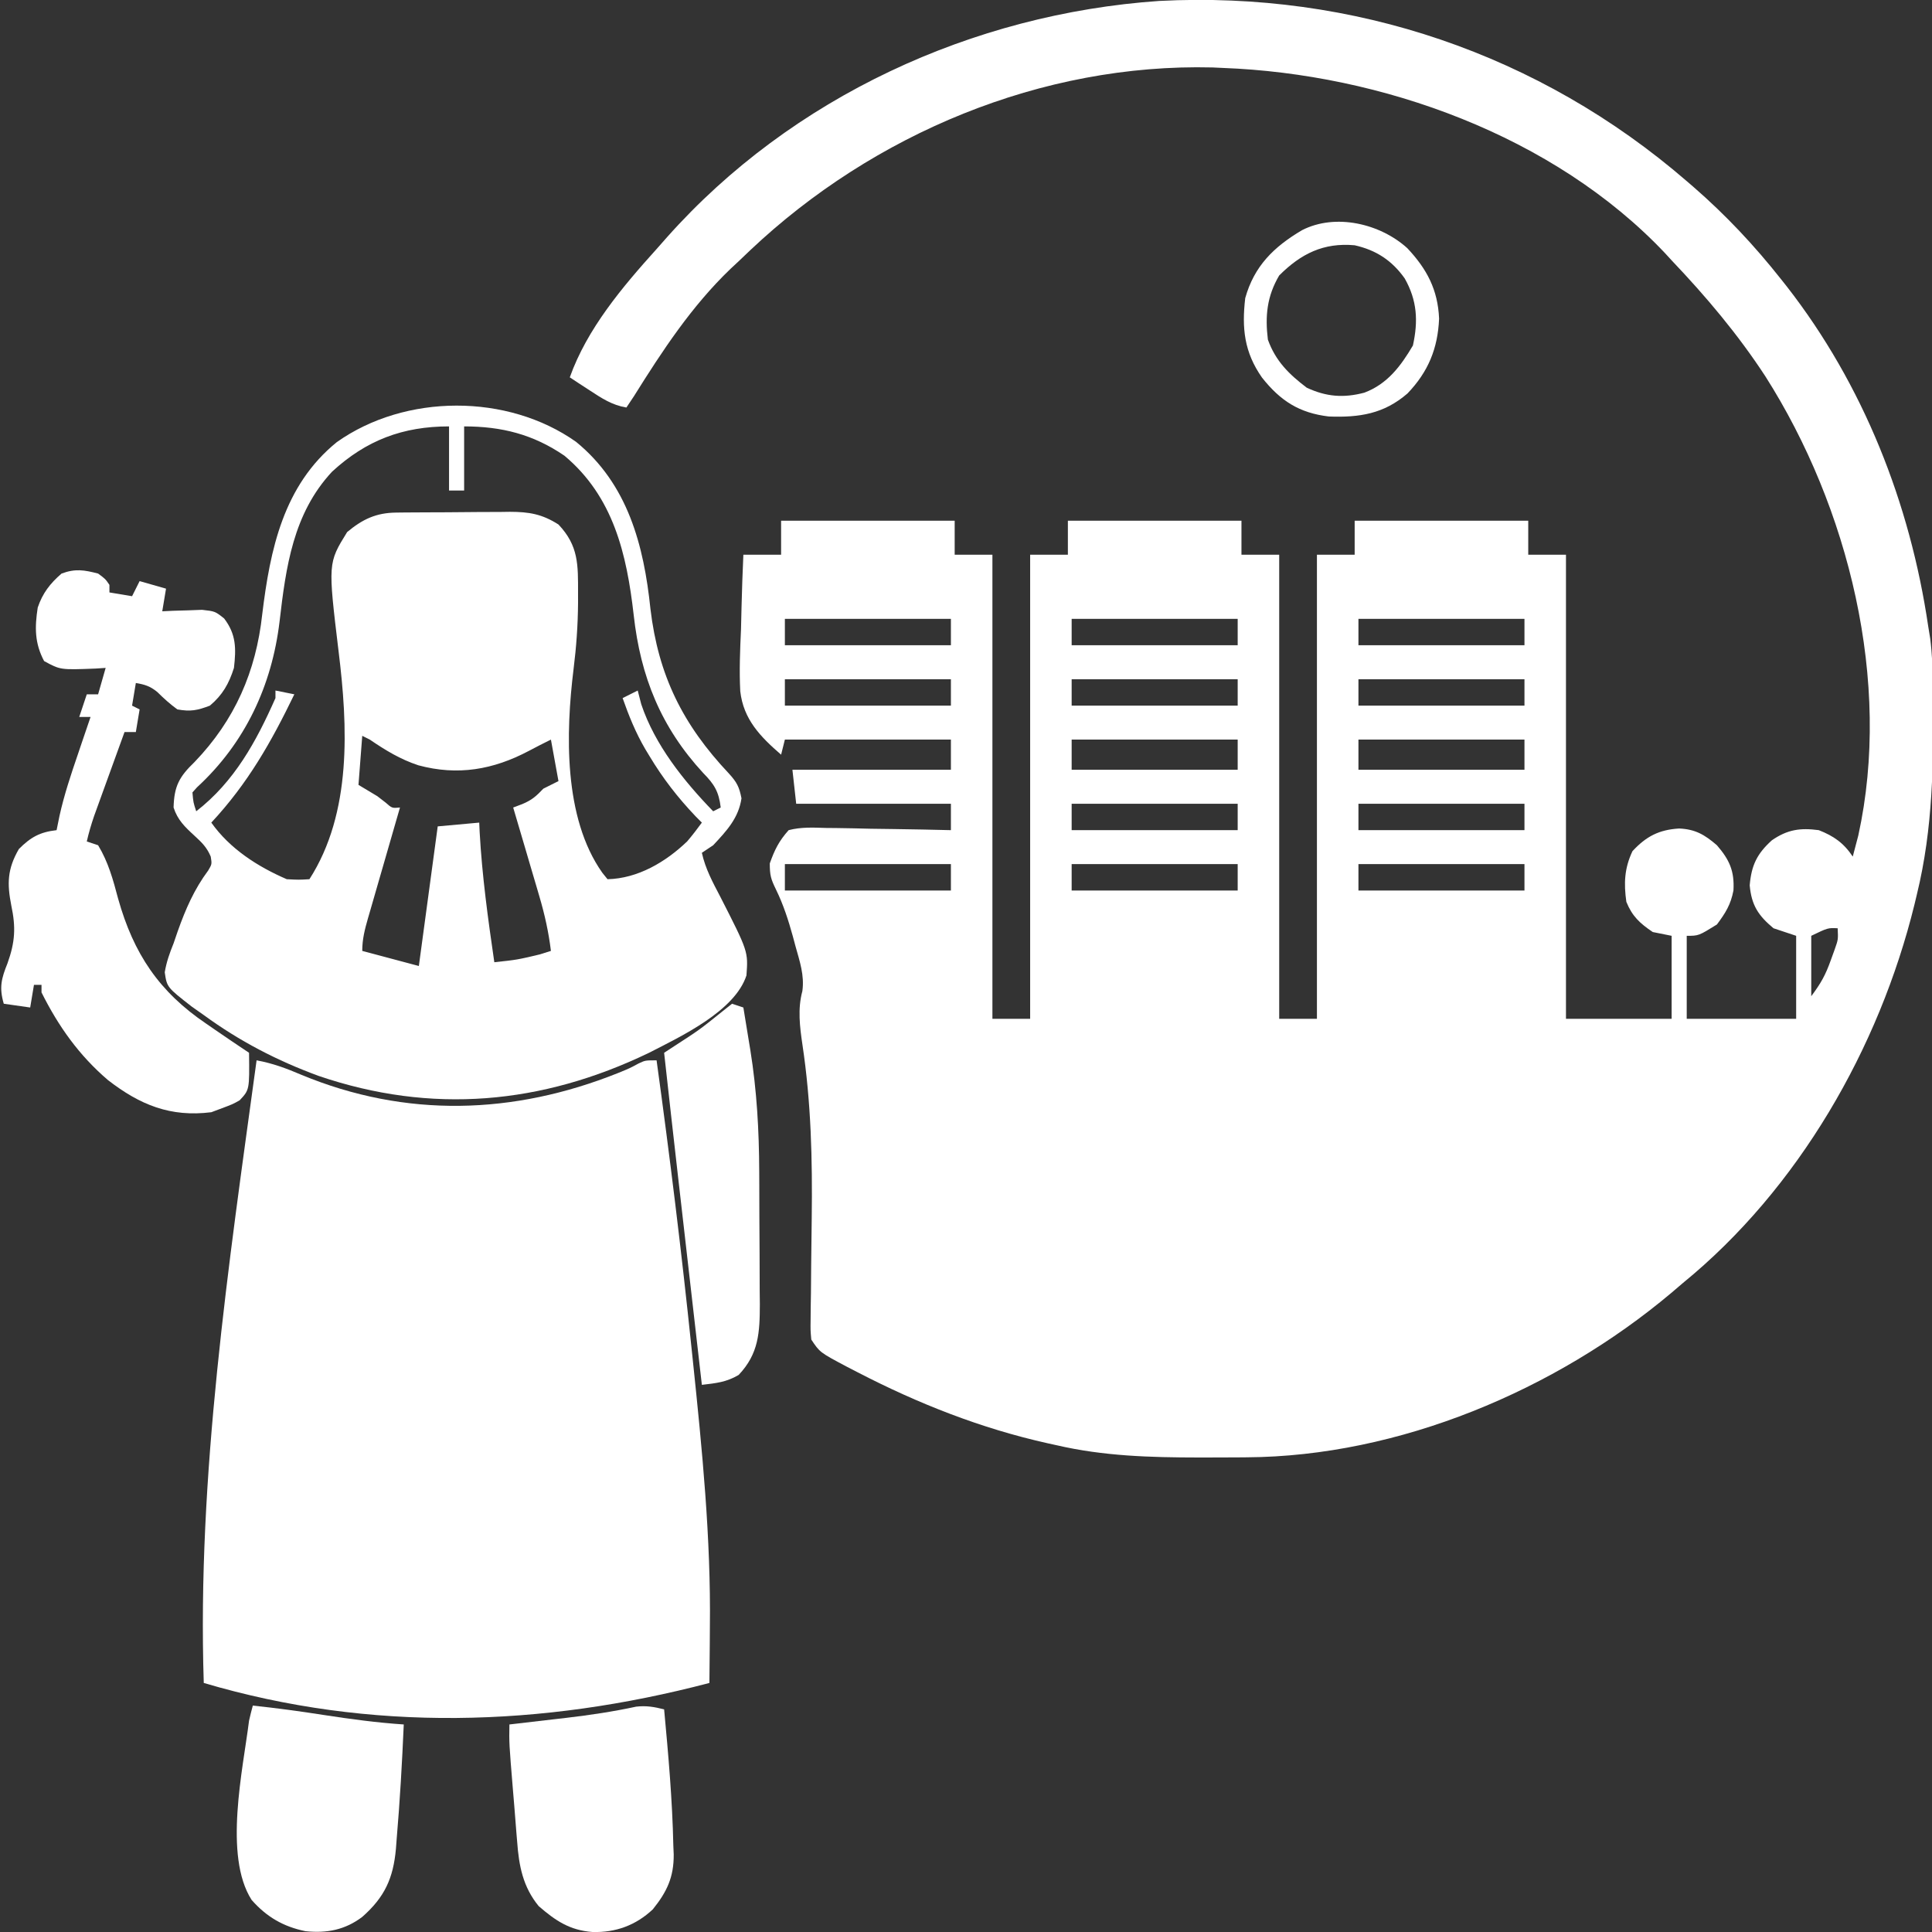
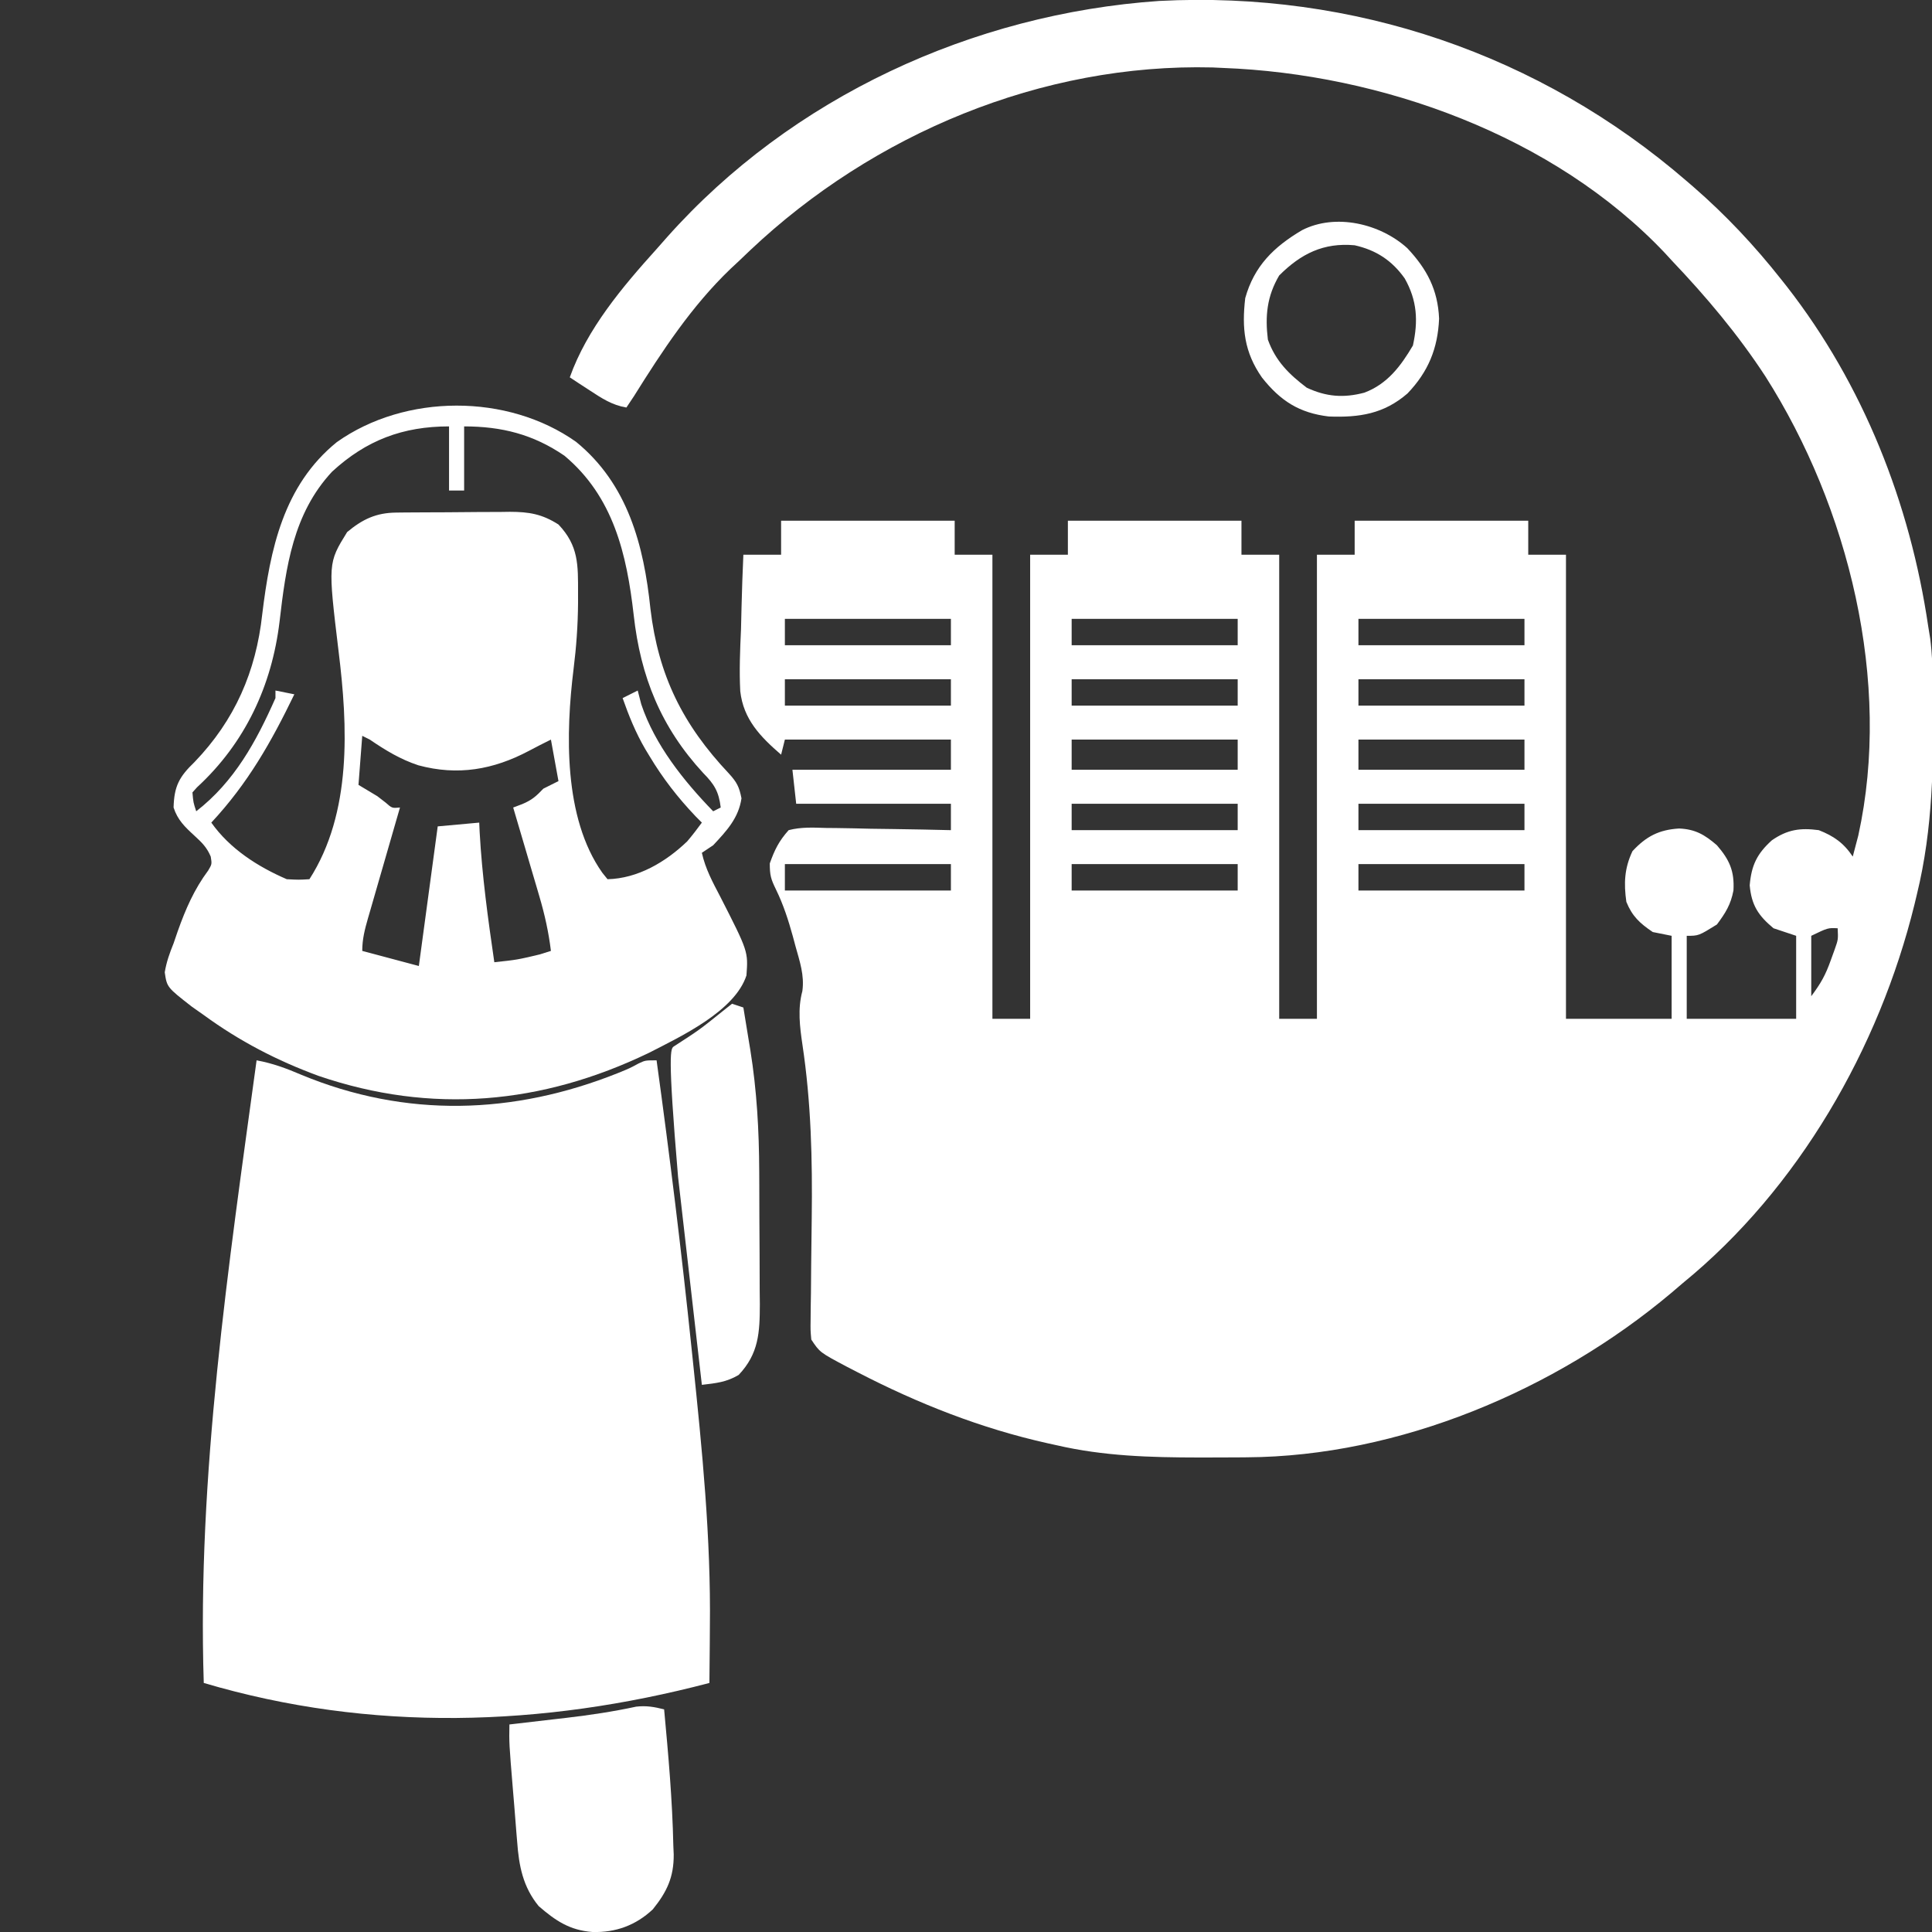
<svg xmlns="http://www.w3.org/2000/svg" width="512" height="512">
  <rect width="100%" height="100%" fill="#333333" stroke="none" />
  <path d="M0 0 C0.584 0.503 1.168 1.006 1.77 1.524 C10.352 8.983 17.953 17.08 25 26 C25.483 26.608 25.966 27.217 26.463 27.844 C46.823 53.947 59.197 85.391 64 118 C64.174 119.067 64.347 120.134 64.526 121.234 C65.048 125.378 65.197 129.418 65.238 133.59 C65.248 134.403 65.258 135.216 65.268 136.054 C65.44 154.038 65.3 171.426 61 189 C60.679 190.344 60.679 190.344 60.351 191.716 C50.998 229.767 29.588 267.044 -1 292 C-2.042 292.889 -3.084 293.778 -4.125 294.668 C-34.774 320.437 -76.26 337.966 -116.609 338.203 C-117.41 338.21 -118.21 338.217 -119.035 338.224 C-121.607 338.242 -124.178 338.248 -126.75 338.25 C-127.627 338.251 -128.505 338.251 -129.409 338.252 C-142.17 338.236 -154.518 337.891 -167 335 C-167.76 334.834 -168.519 334.667 -169.302 334.496 C-187.006 330.55 -203.6 324.007 -219.688 315.688 C-220.686 315.172 -221.685 314.656 -222.714 314.125 C-229.742 310.387 -229.742 310.387 -232 307 C-232.22 304.561 -232.22 304.561 -232.179 301.624 C-232.17 300.521 -232.16 299.417 -232.15 298.28 C-232.13 297.08 -232.11 295.881 -232.09 294.645 C-232.069 292.075 -232.049 289.505 -232.029 286.936 C-231.988 282.908 -231.938 278.881 -231.884 274.853 C-231.687 259.298 -232.034 244.251 -234.346 228.85 C-235.049 224.066 -235.64 219.371 -234.363 214.641 C-233.787 210.455 -235.065 206.776 -236.188 202.75 C-236.416 201.899 -236.644 201.048 -236.879 200.171 C-238.079 195.831 -239.391 191.746 -241.375 187.688 C-242.703 184.957 -243 183.98 -243 180.812 C-241.712 177.191 -240.583 174.898 -238 172 C-234.734 171.152 -231.558 171.301 -228.203 171.414 C-227.254 171.423 -226.306 171.431 -225.328 171.44 C-222.301 171.473 -219.276 171.549 -216.25 171.625 C-214.197 171.655 -212.143 171.682 -210.09 171.707 C-205.059 171.773 -200.03 171.877 -195 172 C-195 169.69 -195 167.38 -195 165 C-208.53 165 -222.06 165 -236 165 C-236.495 160.545 -236.495 160.545 -237 156 C-223.14 156 -209.28 156 -195 156 C-195 153.36 -195 150.72 -195 148 C-209.52 148 -224.04 148 -239 148 C-239.33 149.32 -239.66 150.64 -240 152 C-245.521 147.212 -249.988 142.633 -250.825 135.166 C-251.105 129.685 -250.876 124.228 -250.625 118.75 C-250.575 116.83 -250.529 114.909 -250.488 112.988 C-250.379 108.322 -250.207 103.663 -250 99 C-246.7 99 -243.4 99 -240 99 C-240 96.03 -240 93.06 -240 90 C-224.82 90 -209.64 90 -194 90 C-194 92.97 -194 95.94 -194 99 C-190.7 99 -187.4 99 -184 99 C-184 139.59 -184 180.18 -184 222 C-180.7 222 -177.4 222 -174 222 C-174 181.41 -174 140.82 -174 99 C-170.7 99 -167.4 99 -164 99 C-164 96.03 -164 93.06 -164 90 C-148.82 90 -133.64 90 -118 90 C-118 92.97 -118 95.94 -118 99 C-114.7 99 -111.4 99 -108 99 C-108 139.59 -108 180.18 -108 222 C-104.7 222 -101.4 222 -98 222 C-98 181.41 -98 140.82 -98 99 C-94.7 99 -91.4 99 -88 99 C-88 96.03 -88 93.06 -88 90 C-72.82 90 -57.64 90 -42 90 C-42 92.97 -42 95.94 -42 99 C-38.7 99 -35.4 99 -32 99 C-32 139.59 -32 180.18 -32 222 C-22.76 222 -13.52 222 -4 222 C-4 214.74 -4 207.48 -4 200 C-5.65 199.67 -7.3 199.34 -9 199 C-12.426 196.689 -14.452 194.818 -16 191 C-16.7 186.065 -16.515 182.088 -14.375 177.562 C-10.733 173.633 -7.33 171.878 -2 171.562 C2.265 171.75 4.746 173.19 8 176 C11.311 179.834 12.679 182.824 12.383 187.977 C11.676 191.715 10.292 193.923 8 197 C3.161 200 3.161 200 0 200 C0 207.26 0 214.52 0 222 C9.57 222 19.14 222 29 222 C29 214.74 29 207.48 29 200 C27.02 199.34 25.04 198.68 23 198 C18.939 194.616 17.175 191.893 16.688 186.625 C17.144 181.324 18.61 178.255 22.562 174.688 C26.67 171.844 30.061 171.341 35 172 C38.967 173.556 41.603 175.404 44 179 C44.309 177.824 44.619 176.649 44.938 175.438 C45.199 174.446 45.199 174.446 45.465 173.434 C54.417 132.723 42.905 86.416 20.85 51.746 C13.564 40.594 5.168 30.639 -4 21 C-4.58 20.367 -5.16 19.734 -5.758 19.082 C-35.196 -12.058 -80.981 -28.436 -123 -30 C-124.323 -30.062 -124.323 -30.062 -125.672 -30.125 C-170.948 -31.25 -215.549 -12.518 -248.191 18.32 C-249.118 19.205 -250.045 20.089 -251 21 C-251.793 21.74 -252.586 22.48 -253.402 23.242 C-263.738 33.16 -271.45 44.927 -279 57 C-279.66 57.99 -280.32 58.98 -281 60 C-284.83 59.353 -287.528 57.547 -290.75 55.438 C-291.735 54.797 -292.72 54.156 -293.734 53.496 C-294.482 53.002 -295.23 52.509 -296 52 C-291.415 39.113 -282.04 28.023 -273 18 C-272.082 16.96 -271.164 15.92 -270.246 14.879 C-237.206 -22.252 -189.225 -44.339 -139.812 -47.75 C-88.318 -50.426 -38.924 -33.654 0 0 Z M-239 116 C-239 118.31 -239 120.62 -239 123 C-224.48 123 -209.96 123 -195 123 C-195 120.69 -195 118.38 -195 116 C-209.52 116 -224.04 116 -239 116 Z M-163 116 C-163 118.31 -163 120.62 -163 123 C-148.48 123 -133.96 123 -119 123 C-119 120.69 -119 118.38 -119 116 C-133.52 116 -148.04 116 -163 116 Z M-87 116 C-87 118.31 -87 120.62 -87 123 C-72.48 123 -57.96 123 -43 123 C-43 120.69 -43 118.38 -43 116 C-57.52 116 -72.04 116 -87 116 Z M-239 132 C-239 134.31 -239 136.62 -239 139 C-224.48 139 -209.96 139 -195 139 C-195 136.69 -195 134.38 -195 132 C-209.52 132 -224.04 132 -239 132 Z M-163 132 C-163 134.31 -163 136.62 -163 139 C-148.48 139 -133.96 139 -119 139 C-119 136.69 -119 134.38 -119 132 C-133.52 132 -148.04 132 -163 132 Z M-87 132 C-87 134.31 -87 136.62 -87 139 C-72.48 139 -57.96 139 -43 139 C-43 136.69 -43 134.38 -43 132 C-57.52 132 -72.04 132 -87 132 Z M-163 148 C-163 150.64 -163 153.28 -163 156 C-148.48 156 -133.96 156 -119 156 C-119 153.36 -119 150.72 -119 148 C-133.52 148 -148.04 148 -163 148 Z M-87 148 C-87 150.64 -87 153.28 -87 156 C-72.48 156 -57.96 156 -43 156 C-43 153.36 -43 150.72 -43 148 C-57.52 148 -72.04 148 -87 148 Z M-163 165 C-163 167.31 -163 169.62 -163 172 C-148.48 172 -133.96 172 -119 172 C-119 169.69 -119 167.38 -119 165 C-133.52 165 -148.04 165 -163 165 Z M-87 165 C-87 167.31 -87 169.62 -87 172 C-72.48 172 -57.96 172 -43 172 C-43 169.69 -43 167.38 -43 165 C-57.52 165 -72.04 165 -87 165 Z M-239 181 C-239 183.31 -239 185.62 -239 188 C-224.48 188 -209.96 188 -195 188 C-195 185.69 -195 183.38 -195 181 C-209.52 181 -224.04 181 -239 181 Z M-163 181 C-163 183.31 -163 185.62 -163 188 C-148.48 188 -133.96 188 -119 188 C-119 185.69 -119 183.38 -119 181 C-133.52 181 -148.04 181 -163 181 Z M-87 181 C-87 183.31 -87 185.62 -87 188 C-72.48 188 -57.96 188 -43 188 C-43 185.69 -43 183.38 -43 181 C-57.52 181 -72.04 181 -87 181 Z M33 200 C33 205.28 33 210.56 33 216 C35.57 212.573 36.795 210.358 38.188 206.438 C38.532 205.487 38.876 204.537 39.23 203.559 C40.144 200.966 40.144 200.966 40 198 C37.412 197.876 37.412 197.876 33 200 Z " fill="#FFFFFF" transform="translate(447,48)" />
  <path d="M0 0 C4.246 0.777 7.836 2.111 11.812 3.812 C39.569 15.332 68.126 14.423 95.777 3.367 C98.873 2.105 98.873 2.105 101.254 0.82 C103 0 103 0 106 0 C109.495 25.333 112.614 50.688 115.25 76.125 C115.374 77.311 115.499 78.497 115.627 79.719 C118.074 103.169 120.425 126.651 120.125 150.25 C120.115 151.712 120.106 153.174 120.098 154.637 C120.076 158.091 120.042 161.546 120 165 C75.702 176.645 30.248 178.1 -14 165 C-15.779 110.059 -7.429 54.326 0 0 Z " fill="#FFFFFF" transform="translate(68,281)" />
  <path d="M0 0 C13.694 11.19 17.947 27.356 19.703 44.277 C21.799 61.896 28.258 74.93 40.508 87.906 C42.597 90.197 43.235 91.427 43.828 94.465 C43.066 99.707 39.884 103.095 36.328 106.902 C35.338 107.562 34.348 108.222 33.328 108.902 C34.259 113.138 36.207 116.711 38.203 120.527 C45.611 135.051 45.611 135.051 45.145 141.406 C42.045 150.881 27.819 157.544 19.328 161.902 C-9.104 175.611 -38.313 178.231 -68.231 168.03 C-79.232 163.991 -89.217 158.813 -98.672 151.902 C-99.712 151.17 -100.752 150.438 -101.824 149.684 C-108.434 144.533 -108.434 144.533 -109.012 140.57 C-108.553 137.812 -107.721 135.495 -106.672 132.902 C-106.306 131.832 -105.94 130.762 -105.562 129.66 C-103.482 123.81 -101.207 118.58 -97.492 113.586 C-96.502 111.914 -96.502 111.914 -96.824 109.906 C-97.86 107.457 -99.152 106.193 -101.109 104.402 C-103.645 102.073 -105.603 100.22 -106.672 96.902 C-106.523 91.207 -105.158 88.74 -101.109 84.84 C-90.434 73.736 -84.822 60.858 -83.172 45.652 C-81.078 28.484 -77.562 11.55 -63.414 0.07 C-45.283 -12.784 -18.153 -12.854 0 0 Z M-64.672 7.902 C-75.001 18.994 -76.911 33.197 -78.586 47.615 C-80.616 64.576 -87.713 79.829 -100.461 91.547 C-100.861 91.994 -101.26 92.441 -101.672 92.902 C-101.441 95.557 -101.441 95.557 -100.672 97.902 C-90.564 90.064 -84.768 79.428 -79.672 67.902 C-79.672 67.242 -79.672 66.582 -79.672 65.902 C-78.022 66.232 -76.372 66.562 -74.672 66.902 C-80.805 79.588 -86.998 90.517 -96.672 100.902 C-91.778 107.821 -84.421 112.556 -76.672 115.902 C-73.505 116.07 -73.505 116.07 -70.672 115.902 C-59.376 98.31 -60.488 75.36 -62.948 55.48 C-65.763 32.123 -65.763 32.123 -60.672 23.902 C-56.572 20.486 -52.981 18.793 -47.663 18.741 C-46.461 18.727 -46.461 18.727 -45.235 18.712 C-44.372 18.708 -43.51 18.704 -42.621 18.699 C-41.73 18.694 -40.838 18.688 -39.919 18.682 C-38.032 18.673 -36.145 18.666 -34.258 18.662 C-31.381 18.652 -28.504 18.621 -25.627 18.59 C-23.792 18.583 -21.956 18.578 -20.121 18.574 C-19.265 18.562 -18.408 18.55 -17.526 18.537 C-12.484 18.555 -9.042 19.11 -4.672 21.902 C0.691 27.555 0.521 32.622 0.516 40.027 C0.516 40.913 0.517 41.799 0.518 42.712 C0.471 48.608 0.063 54.367 -0.672 60.215 C-2.742 76.971 -3.387 99.605 6.953 114.195 C7.407 114.759 7.861 115.322 8.328 115.902 C16.344 115.72 23.727 111.357 29.434 105.883 C30.805 104.283 32.08 102.601 33.328 100.902 C32.783 100.354 32.238 99.807 31.676 99.242 C26.913 94.235 23.005 89.191 19.453 83.277 C19.085 82.669 18.716 82.06 18.336 81.433 C15.79 77.073 14 72.666 12.328 67.902 C13.648 67.242 14.968 66.582 16.328 65.902 C16.792 67.697 16.792 67.697 17.266 69.527 C20.866 80.294 28.515 89.855 36.328 97.902 C36.988 97.572 37.648 97.242 38.328 96.902 C37.815 92.694 36.655 90.775 33.703 87.777 C22.481 75.632 17.072 62.201 15.266 45.902 C13.42 29.726 9.89 14.538 -3.102 3.66 C-11.393 -2.01 -19.77 -4.098 -29.672 -4.098 C-29.672 1.512 -29.672 7.122 -29.672 12.902 C-30.992 12.902 -32.312 12.902 -33.672 12.902 C-33.672 7.292 -33.672 1.682 -33.672 -4.098 C-45.917 -4.098 -55.627 -0.432 -64.672 7.902 Z M-56.672 77.902 C-57.002 82.192 -57.332 86.482 -57.672 90.902 C-55.197 92.387 -55.197 92.387 -52.672 93.902 C-51.95 94.459 -51.228 95.016 -50.484 95.59 C-48.775 97.098 -48.775 97.098 -46.672 96.902 C-46.975 97.947 -47.278 98.991 -47.59 100.068 C-48.712 103.941 -49.829 107.816 -50.944 111.691 C-51.428 113.369 -51.913 115.046 -52.399 116.722 C-53.098 119.132 -53.792 121.542 -54.484 123.953 C-54.703 124.703 -54.922 125.453 -55.147 126.226 C-56.001 129.214 -56.672 131.778 -56.672 134.902 C-51.722 136.222 -46.772 137.542 -41.672 138.902 C-40.022 126.692 -38.372 114.482 -36.672 101.902 C-33.042 101.572 -29.412 101.242 -25.672 100.902 C-25.616 102.144 -25.616 102.144 -25.559 103.41 C-24.92 115.001 -23.345 126.42 -21.672 137.902 C-15.598 137.249 -15.598 137.249 -9.672 135.84 C-8.682 135.53 -7.692 135.221 -6.672 134.902 C-7.283 129.903 -8.31 125.285 -9.738 120.438 C-9.937 119.759 -10.135 119.081 -10.339 118.382 C-10.967 116.242 -11.6 114.103 -12.234 111.965 C-12.664 110.503 -13.093 109.042 -13.521 107.58 C-14.567 104.019 -15.618 100.46 -16.672 96.902 C-15.879 96.603 -15.086 96.304 -14.27 95.996 C-11.659 94.897 -10.589 93.902 -8.672 91.902 C-7.352 91.242 -6.032 90.582 -4.672 89.902 C-5.332 86.272 -5.992 82.642 -6.672 78.902 C-9.617 80.373 -9.617 80.373 -12.531 81.902 C-21.952 86.885 -31.353 88.534 -41.797 85.715 C-46.587 84.136 -50.528 81.726 -54.672 78.902 C-55.332 78.572 -55.992 78.242 -56.672 77.902 Z " fill="#FFFFFF" transform="translate(152.672,117.098)" />
-   <path d="M0 0 C1.938 1.438 1.938 1.438 3 3 C3 3.66 3 4.32 3 5 C5.97 5.495 5.97 5.495 9 6 C9.66 4.68 10.32 3.36 11 2 C13.31 2.66 15.62 3.32 18 4 C17.67 5.98 17.34 7.96 17 10 C17.964 9.954 18.928 9.907 19.922 9.859 C21.185 9.823 22.448 9.787 23.75 9.75 C25.003 9.704 26.256 9.657 27.547 9.609 C31 10 31 10 33.391 11.891 C36.606 16.105 36.592 19.835 36 25 C34.674 29.179 32.988 32.168 29.625 35 C26.319 36.26 24.514 36.633 21 36 C19.076 34.595 17.401 33.088 15.711 31.41 C13.811 29.844 12.402 29.414 10 29 C9.67 30.98 9.34 32.96 9 35 C9.99 35.495 9.99 35.495 11 36 C10.67 37.98 10.34 39.96 10 42 C9.01 42 8.02 42 7 42 C5.518 46.082 4.04 50.166 2.562 54.25 C2.142 55.409 1.721 56.568 1.287 57.762 C0.884 58.877 0.481 59.992 0.066 61.141 C-0.305 62.167 -0.677 63.193 -1.06 64.251 C-1.827 66.494 -2.476 68.691 -3 71 C-1.515 71.495 -1.515 71.495 0 72 C2.719 76.494 3.981 81.167 5.312 86.188 C9.402 100.744 16.165 110.852 28.688 119.312 C29.825 120.099 29.825 120.099 30.986 120.9 C33.974 122.96 36.981 124.987 40 127 C40.118 136.805 40.118 136.805 37.516 139.586 C35.688 140.625 35.688 140.625 32 142 C31.34 142.248 30.68 142.495 30 142.75 C19.142 144.107 11.096 140.807 2.602 134.227 C-5.055 127.673 -10.5 120.014 -15 111 C-15 110.34 -15 109.68 -15 109 C-15.66 109 -16.32 109 -17 109 C-17.33 110.98 -17.66 112.96 -18 115 C-20.31 114.67 -22.62 114.34 -25 114 C-26.255 109.702 -25.651 107.357 -24 103.25 C-21.994 97.625 -21.778 93.773 -23 88 C-24.15 82.153 -24.065 78.312 -21 73 C-17.849 69.849 -15.429 68.506 -11 68 C-10.745 66.743 -10.49 65.486 -10.227 64.191 C-8.993 58.638 -7.216 53.314 -5.375 47.938 C-4.888 46.496 -4.888 46.496 -4.391 45.025 C-3.598 42.682 -2.801 40.34 -2 38 C-2.99 38 -3.98 38 -5 38 C-4.34 36.02 -3.68 34.04 -3 32 C-2.01 32 -1.02 32 0 32 C0.99 28.535 0.99 28.535 2 25 C1.12 25.058 0.239 25.116 -0.668 25.176 C-10.015 25.539 -10.015 25.539 -14.312 23.188 C-16.828 18.436 -16.814 14.261 -16 9 C-14.71 5.198 -12.742 2.642 -9.688 0 C-6.056 -1.351 -3.719 -0.964 0 0 Z " fill="#FFFFFF" transform="translate(26,152)" />
-   <path d="M0 0 C6.326 0.662 12.592 1.517 18.875 2.5 C25.902 3.58 32.901 4.528 40 5 C39.561 15.118 38.988 25.221 38.125 35.312 C38.059 36.189 37.993 37.065 37.924 37.968 C37.218 45.738 34.964 50.746 29 56 C24.433 59.456 19.57 60.375 13.953 59.785 C8.091 58.592 3.621 55.985 -0.324 51.492 C-7.804 39.786 -2.604 16.891 -1 4 C-0.691 2.661 -0.367 1.325 0 0 Z " fill="#FFFFFF" transform="translate(67,452)" />
  <path d="M0 0 C1.114 11.996 2.188 24.013 2.438 36.062 C2.472 36.851 2.506 37.64 2.541 38.452 C2.587 44.448 0.75 48.352 -3 53 C-7.507 57.237 -12.848 59.18 -19 59 C-25.011 58.542 -28.75 56.032 -33.238 52.145 C-37.417 47.058 -38.484 41.47 -38.949 35.055 C-39.043 33.955 -39.043 33.955 -39.138 32.834 C-39.332 30.515 -39.51 28.195 -39.688 25.875 C-39.817 24.311 -39.948 22.747 -40.08 21.184 C-41.085 9.005 -41.085 9.005 -41 4 C-40.3 3.92 -39.601 3.839 -38.88 3.756 C-35.648 3.383 -32.418 3.004 -29.188 2.625 C-28.087 2.499 -26.987 2.372 -25.854 2.242 C-19.641 1.509 -13.547 0.606 -7.431 -0.717 C-4.725 -1.032 -2.628 -0.663 0 0 Z " fill="#FFFFFF" transform="translate(176,453)" />
-   <path d="M0 0 C0.99 0.33 1.98 0.66 3 1 C3.484 3.937 3.962 6.874 4.438 9.812 C4.572 10.627 4.707 11.441 4.846 12.279 C6.574 23.028 7.164 33.634 7.203 44.516 C7.209 45.771 7.215 47.026 7.22 48.319 C7.23 50.955 7.236 53.59 7.24 56.226 C7.246 59.587 7.27 62.947 7.298 66.308 C7.321 69.544 7.323 72.78 7.328 76.016 C7.34 77.214 7.353 78.412 7.366 79.646 C7.346 87.118 7.098 92.73 1.75 98.375 C-1.524 100.31 -4.256 100.552 -8 101 C-9.009 92.184 -10.017 83.368 -11.026 74.552 C-11.494 70.456 -11.962 66.361 -12.431 62.265 C-12.885 58.297 -13.339 54.329 -13.793 50.361 C-13.964 48.863 -14.135 47.365 -14.307 45.867 C-15.561 34.914 -16.788 23.958 -18 13 C-17.14 12.437 -16.281 11.874 -15.395 11.293 C-8.67 6.943 -8.67 6.943 -2.438 1.938 C-1.633 1.298 -0.829 0.659 0 0 Z " fill="#FFFFFF" transform="translate(194,266)" />
+   <path d="M0 0 C0.99 0.33 1.98 0.66 3 1 C3.484 3.937 3.962 6.874 4.438 9.812 C4.572 10.627 4.707 11.441 4.846 12.279 C6.574 23.028 7.164 33.634 7.203 44.516 C7.209 45.771 7.215 47.026 7.22 48.319 C7.23 50.955 7.236 53.59 7.24 56.226 C7.246 59.587 7.27 62.947 7.298 66.308 C7.321 69.544 7.323 72.78 7.328 76.016 C7.34 77.214 7.353 78.412 7.366 79.646 C7.346 87.118 7.098 92.73 1.75 98.375 C-1.524 100.31 -4.256 100.552 -8 101 C-9.009 92.184 -10.017 83.368 -11.026 74.552 C-11.494 70.456 -11.962 66.361 -12.431 62.265 C-12.885 58.297 -13.339 54.329 -13.793 50.361 C-13.964 48.863 -14.135 47.365 -14.307 45.867 C-17.14 12.437 -16.281 11.874 -15.395 11.293 C-8.67 6.943 -8.67 6.943 -2.438 1.938 C-1.633 1.298 -0.829 0.659 0 0 Z " fill="#FFFFFF" transform="translate(194,266)" />
  <path d="M0 0 C5.22 5.559 8.097 11.007 8.43 18.676 C8.089 26.603 5.559 32.763 0.055 38.508 C-6.202 43.921 -12.662 44.917 -20.797 44.613 C-28.65 43.678 -33.628 40.462 -38.504 34.297 C-43.205 27.583 -43.881 21.237 -42.945 13.238 C-40.567 4.736 -35.374 -0.334 -27.91 -4.754 C-19.002 -9.323 -7.17 -6.493 0 0 Z M-33.945 7.238 C-37.202 12.774 -37.703 17.967 -36.945 24.238 C-34.917 29.897 -31.369 33.404 -26.633 36.988 C-21.434 39.406 -16.856 39.746 -11.383 38.301 C-5.281 36.01 -1.736 31.275 1.492 25.801 C2.918 19.308 2.628 13.875 -0.68 8.027 C-4.038 3.281 -8.24 0.519 -13.945 -0.762 C-22.179 -1.51 -28.167 1.46 -33.945 7.238 Z " fill="#FFFFFF" transform="translate(372.945,65.762)" />
</svg>